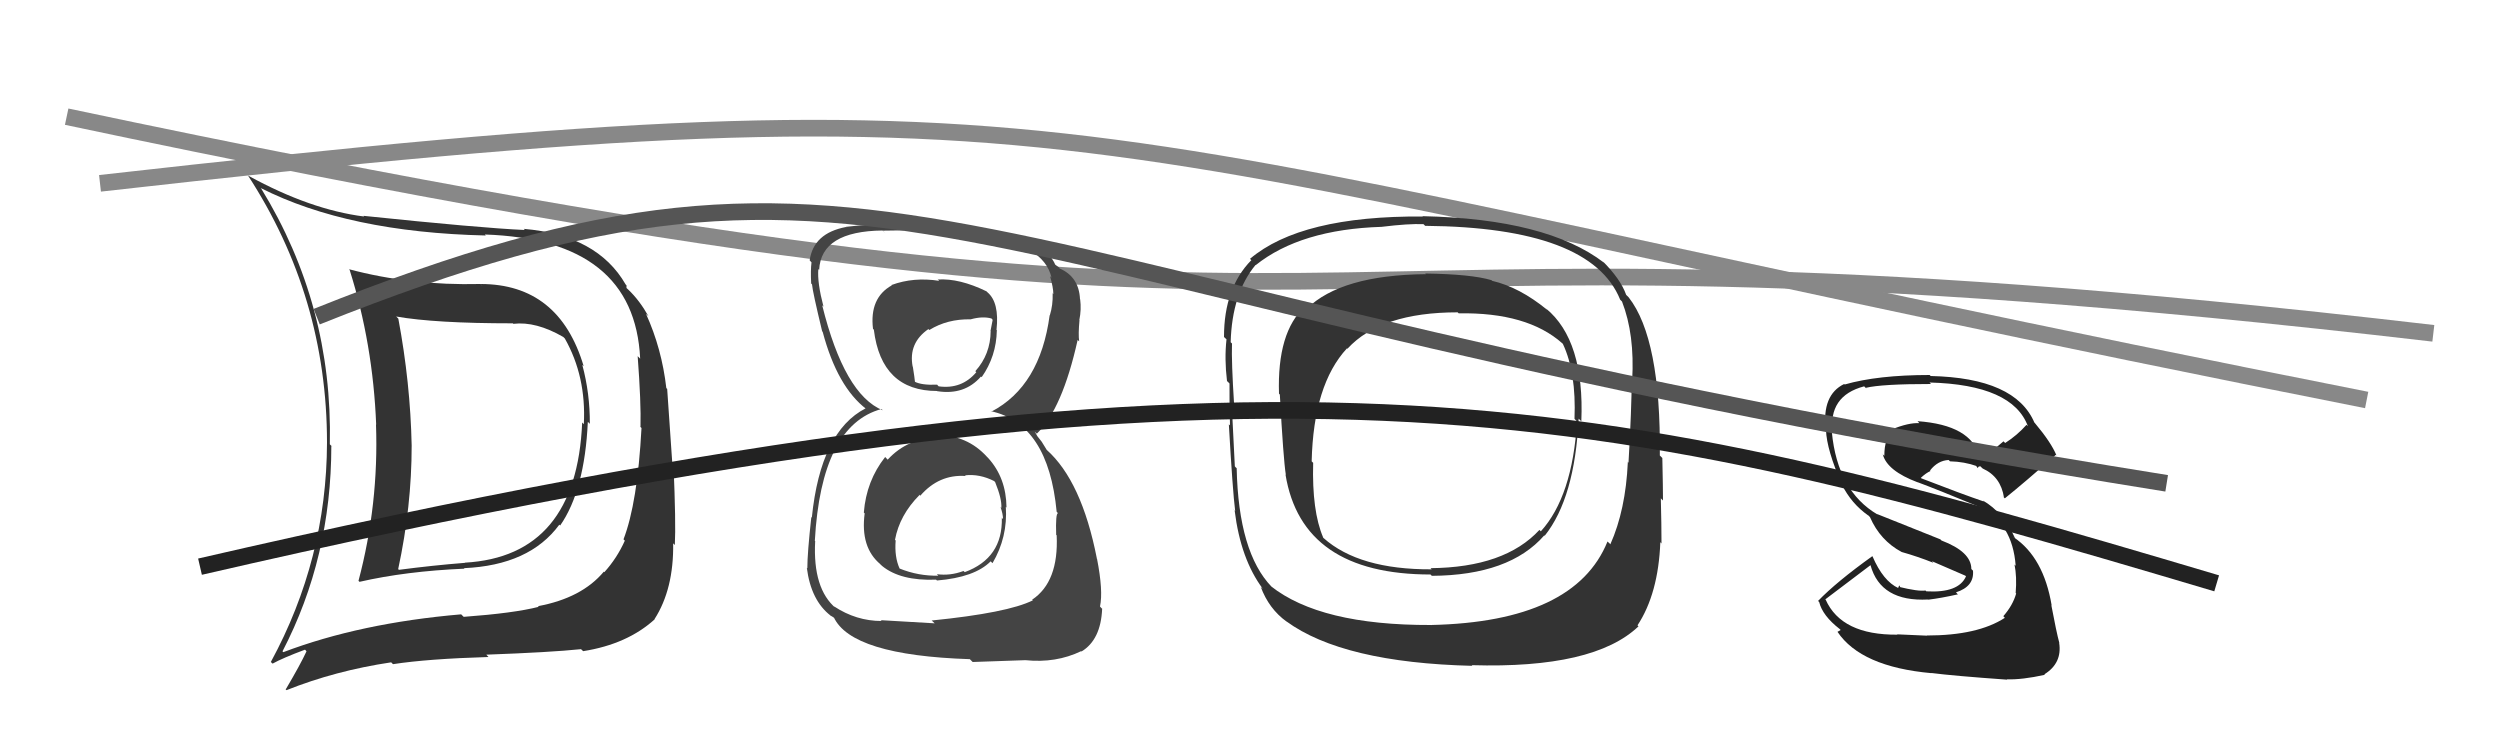
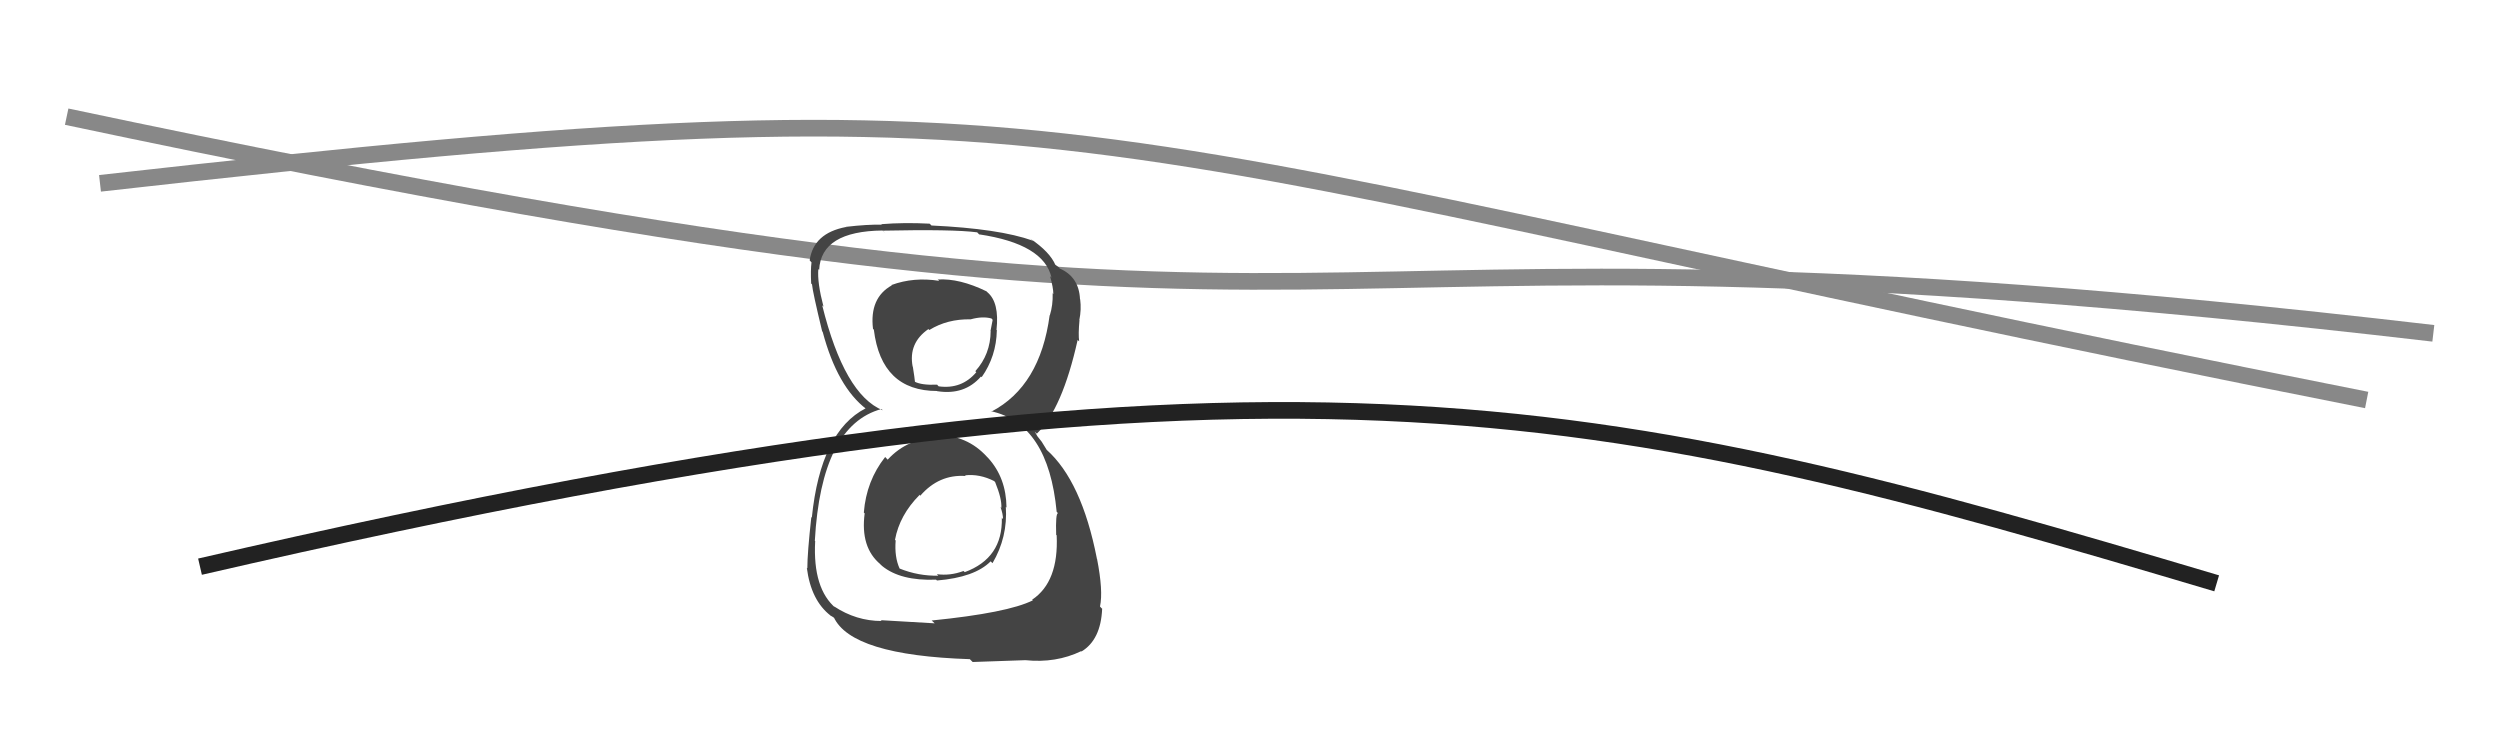
<svg xmlns="http://www.w3.org/2000/svg" width="150" height="44" viewBox="0,0,150,44">
  <path d="M4 7 C89 25,69 11,146 20" stroke="#888" fill="none" />
-   <path fill="#333" d="M28.96 17.17L28.85 17.07L28.83 17.04Q24.62 17.14 20.93 16.15L20.94 16.15L20.98 16.20Q22.38 20.64 22.57 25.48L22.55 25.46L22.56 25.47Q22.73 30.24 21.51 34.85L21.65 34.99L21.57 34.91Q24.36 34.27 27.87 34.12L27.82 34.07L27.83 34.09Q31.77 33.92 33.56 31.48L33.69 31.61L33.61 31.53Q35.08 29.42 35.27 25.31L35.30 25.34L35.39 25.43Q35.40 23.61 34.94 21.90L34.88 21.84L35.02 21.97Q33.55 17.04 28.83 17.04ZM16.95 39.08L17.02 39.15L16.95 39.08Q19.88 33.44 19.88 26.74L19.95 26.82L19.79 26.66Q19.97 18.31 15.67 11.31L15.67 11.31L15.64 11.28Q20.89 13.94 29.15 14.13L29.02 14.00L29.09 14.07Q38.07 14.37 38.41 21.52L38.26 21.37L38.26 21.37Q38.47 24.17 38.43 25.61L38.39 25.58L38.49 25.68Q38.25 30.19 37.41 32.36L37.53 32.48L37.49 32.44Q37.02 33.49 36.26 34.33L36.22 34.29L36.23 34.30Q34.91 35.88 32.28 36.37L32.39 36.48L32.32 36.41Q30.83 36.79 27.83 37.01L27.82 37.01L27.67 36.86Q21.61 37.38 17.00 39.13ZM34.97 39.06L34.84 38.93L34.99 39.07Q37.64 38.65 39.28 37.16L39.24 37.12L39.27 37.15Q40.43 35.34 40.39 32.60L40.43 32.64L40.49 32.70Q40.56 31.40 40.41 27.90L40.34 27.83L40.03 23.33L39.98 23.29Q39.71 20.92 38.76 18.83L38.73 18.80L38.91 18.98Q38.38 18.03 37.70 17.38L37.59 17.28L37.59 17.12L37.54 17.07Q35.84 14.11 31.42 13.73L31.59 13.90L31.49 13.80Q28.81 13.68 21.81 12.95L21.85 13.00L21.84 12.99Q18.62 12.58 14.93 10.56L14.85 10.49L14.86 10.50Q19.62 17.80 19.62 26.56L19.63 26.57L19.62 26.56Q19.60 33.55 16.25 39.72L16.36 39.82L16.35 39.82Q16.96 39.48 18.30 38.98L18.34 39.02L18.39 39.08Q18.02 39.88 17.14 41.37L17.09 41.31L17.19 41.41Q20.12 40.24 23.47 39.74L23.43 39.70L23.58 39.85Q25.66 39.53 29.31 39.42L29.13 39.23L29.17 39.28Q33.03 39.14 34.86 38.95ZM34.91 25.33L34.92 25.34L34.93 25.35Q34.59 33.38 27.89 33.76L27.96 33.83L27.90 33.77Q25.99 33.92 23.93 34.19L23.93 34.18L23.89 34.15Q24.70 30.39 24.70 26.73L24.57 26.60L24.70 26.73Q24.62 22.96 23.90 19.12L23.90 19.12L23.77 18.99Q26.09 19.40 30.77 19.40L30.88 19.51L30.80 19.43Q32.16 19.27 33.80 20.22L33.89 20.31L33.89 20.31Q35.18 22.59 35.03 25.45Z" />
  <path d="M6 11 C68 4,61 8,142 24" stroke="#888" fill="none" />
-   <path fill="#333" d="M92.73 18.49L92.80 18.55L92.83 18.59Q91.17 17.23 89.53 16.85L89.43 16.75L89.49 16.81Q88.29 16.45 85.51 16.41L85.60 16.50L85.55 16.45Q80.47 16.50 78.41 18.52L78.31 18.42L78.29 18.40Q76.62 19.93 76.74 23.62L76.89 23.78L76.79 23.67Q77.00 27.54 77.15 28.49L77.16 28.50L77.13 28.47Q78.11 34.47 85.84 34.47L85.81 34.45L85.91 34.55Q90.57 34.52 92.66 32.12L92.74 32.20L92.68 32.15Q94.49 29.88 94.72 25.12L94.83 25.23L94.88 25.28Q95.08 20.42 92.76 18.51ZM85.85 37.49L85.89 37.54L85.85 37.50Q79.21 37.52 76.24 35.16L76.36 35.28L76.30 35.21Q74.31 33.15 74.20 28.09L74.15 28.05L74.09 27.98Q74.06 27.45 73.90 24.18L74.02 24.30L74.05 24.33Q73.88 21.68 73.92 20.61L73.77 20.47L73.84 20.54Q73.92 17.61 75.33 15.90L75.32 15.89L75.34 15.91Q78.03 13.76 82.91 13.61L82.79 13.50L82.90 13.61Q84.53 13.41 85.41 13.45L85.44 13.48L85.51 13.55Q95.46 13.64 97.21 17.98L97.26 18.03L97.32 18.09Q98.09 20.07 97.93 22.82L97.98 22.86L97.90 22.78Q97.90 24.49 97.71 27.76L97.60 27.66L97.67 27.73Q97.54 30.60 96.62 32.66L96.59 32.62L96.45 32.49Q94.50 37.31 85.86 37.50ZM98.15 37.42L98.27 37.54L98.25 37.52Q99.50 35.62 99.62 32.53L99.78 32.70L99.69 32.60Q99.69 31.50 99.65 29.90L99.79 30.04L99.78 30.03Q99.78 29.31 99.74 27.48L99.73 27.47L99.59 27.33Q99.66 20.32 97.72 17.84L97.62 17.74L97.57 17.69Q97.24 16.75 96.14 15.65L96.15 15.66L96.24 15.76Q92.81 13.13 85.35 12.97L85.38 13.00L85.37 12.99Q78.05 12.94 75.00 15.53L75.02 15.55L75.08 15.61Q73.44 17.28 73.44 20.21L73.45 20.23L73.59 20.36Q73.46 21.53 73.62 22.86L73.75 22.99L73.77 23.01Q73.76 24.08 73.80 25.52L73.74 25.47L73.73 25.45Q73.96 29.48 74.11 30.66L73.96 30.51L74.08 30.64Q74.44 33.55 75.77 35.33L75.67 35.24L75.64 35.20Q76.13 36.53 77.20 37.30L77.21 37.31L77.18 37.28Q80.58 39.76 88.34 39.95L88.30 39.91L88.30 39.91Q95.64 40.13 98.31 37.58ZM94.50 25.16L94.50 25.16L94.62 25.29Q94.35 29.78 92.45 31.88L92.37 31.80L92.37 31.79Q90.29 34.05 85.83 34.09L85.83 34.08L85.90 34.16Q81.54 34.18 79.41 32.28L79.36 32.22L79.39 32.25Q78.71 30.66 78.79 27.77L78.73 27.71L78.70 27.68Q78.81 23.07 80.82 20.90L80.88 20.95L80.85 20.92Q82.85 18.74 87.46 18.74L87.47 18.75L87.52 18.80Q91.64 18.73 93.74 20.60L93.77 20.63L93.78 20.65Q94.58 22.36 94.47 25.13Z" />
  <path fill="#444" d="M56.35 26.25L56.19 26.09L56.36 26.26Q54.48 26.25 53.26 27.58L53.13 27.44L53.11 27.42Q51.98 28.85 51.83 30.75L51.85 30.78L51.88 30.80Q51.61 32.85 52.83 33.86L52.79 33.83L52.93 33.96Q54.03 34.86 56.16 34.78L56.13 34.75L56.22 34.83Q58.49 34.64 59.44 33.68L59.42 33.66L59.55 33.79Q60.47 32.23 60.35 30.41L60.49 30.54L60.39 30.44Q60.37 28.67 59.29 27.48L59.28 27.47L59.22 27.41Q58.03 26.10 56.20 26.10ZM56.27 16.77L56.19 16.68L56.35 16.85Q54.82 16.61 53.49 17.10L53.44 17.06L53.51 17.12Q52.16 17.87 52.38 19.73L52.40 19.75L52.43 19.78Q52.88 23.46 56.23 23.46L56.27 23.51L56.23 23.47Q57.87 23.73 58.86 22.59L58.91 22.64L58.90 22.63Q59.78 21.38 59.81 19.82L59.84 19.85L59.79 19.79Q59.97 18.15 59.25 17.54L59.25 17.54L59.19 17.48Q57.57 16.69 56.27 16.77ZM56.06 37.38L56.08 37.40L52.84 37.21L52.90 37.26Q51.37 37.26 50.04 36.38L50.09 36.44L50.16 36.50Q48.76 35.33 48.91 32.48L48.93 32.49L48.89 32.45Q49.27 25.53 52.89 24.54L52.86 24.51L52.97 24.62Q50.66 23.68 49.33 18.31L49.29 18.27L49.41 18.40Q49.03 16.95 49.10 16.15L49.13 16.17L49.15 16.19Q49.26 13.87 52.96 13.83L53.13 14.01L52.96 13.84Q57.18 13.75 58.63 13.94L58.82 14.14L58.74 14.06Q62.64 14.64 63.09 16.66L63.04 16.61L63.00 16.56Q63.20 17.26 63.20 17.64L63.11 17.55L63.16 17.61Q63.18 18.31 62.99 18.92L62.91 18.84L62.98 18.91Q62.41 23.17 59.48 24.70L59.48 24.70L59.45 24.67Q62.90 25.42 63.40 30.71L63.43 30.74L63.48 30.79Q63.33 30.80 63.37 32.09L63.42 32.14L63.40 32.12Q63.53 34.91 61.93 35.98L61.83 35.88L61.97 36.02Q60.47 36.77 55.90 37.23ZM58.20 39.56L58.36 39.72L61.53 39.61L61.52 39.61Q63.35 39.80 64.87 39.07L64.81 39.01L64.89 39.09Q66.05 38.39 66.13 36.52L66.09 36.49L66.00 36.39Q66.20 35.46 65.82 33.52L65.78 33.48L65.81 33.50Q64.90 28.86 62.80 26.99L62.79 26.97L62.50 26.50L62.24 26.17L62.09 25.90L62.21 26.02Q63.74 24.54 64.66 20.39L64.68 20.42L64.75 20.48Q64.69 20.05 64.77 19.21L64.88 19.32L64.76 19.20Q64.89 18.57 64.81 17.96L64.83 17.98L64.80 17.95Q64.74 16.60 63.56 16.10L63.56 16.10L63.56 16.06L63.26 15.84L63.33 15.91Q63.00 15.12 61.82 14.32L61.87 14.37L61.96 14.42L61.97 14.44Q59.96 13.72 55.89 13.53L55.90 13.54L55.78 13.42Q54.25 13.34 52.88 13.45L52.87 13.44L52.91 13.48Q52.05 13.46 50.76 13.61L50.81 13.67L50.76 13.62Q48.81 13.99 48.58 15.62L48.66 15.71L48.69 15.74Q48.63 16.21 48.67 17.01L48.65 16.99L48.72 17.06Q48.76 17.52 49.33 19.88L49.31 19.86L49.36 19.91Q50.24 23.22 51.99 24.55L51.92 24.48L52.02 24.59L51.94 24.50Q49.24 25.88 48.71 31.05L48.69 31.04L48.68 31.02Q48.44 33.19 48.44 34.10L48.40 34.06L48.41 34.07Q48.66 36.03 49.84 36.94L49.73 36.83L49.82 36.93Q49.88 36.95 50.15 37.14L50.10 37.10L50.02 37.02Q51.07 39.32 58.19 39.55ZM58.00 28.62L57.88 28.50L57.90 28.52Q58.78 28.42 59.66 28.87L59.68 28.90L59.71 28.93Q60.12 29.94 60.08 30.47L60.15 30.55L60.03 30.42Q60.18 30.84 60.18 31.14L60.04 31.01L60.11 31.07Q60.17 33.49 57.88 34.33L57.88 34.32L57.81 34.26Q57.01 34.56 56.21 34.45L56.30 34.54L56.31 34.54Q55.11 34.57 53.97 34.11L53.92 34.06L53.98 34.12Q53.66 33.42 53.74 32.43L53.80 32.49L53.70 32.39Q53.97 30.91 55.17 29.70L55.10 29.63L55.22 29.74Q56.34 28.45 57.94 28.56ZM58.13 19.05L58.25 19.17L58.24 19.16Q58.96 18.96 59.49 19.11L59.56 19.19L59.43 19.86L59.44 19.86Q59.43 21.26 58.52 22.27L58.62 22.38L58.58 22.33Q57.70 23.37 56.32 23.18L56.27 23.13L56.23 23.08Q55.28 23.12 54.86 22.89L54.91 22.94L54.90 22.93Q54.88 22.69 54.77 22.00L54.80 22.03L54.76 22.00Q54.49 20.58 55.71 19.74L55.68 19.72L55.76 19.80Q56.84 19.13 58.25 19.16Z" />
  <path d="M12 34 C77 19,96 24,133 35" stroke="#222" fill="none" />
-   <path fill="#222" d="M115.62 38.14L115.62 38.14L113.83 38.06L113.85 38.08Q110.49 38.11 109.54 35.98L109.53 35.98L109.52 35.96Q110.78 35.01 112.23 33.91L112.12 33.80L112.23 33.91Q112.84 36.12 115.69 35.97L115.68 35.96L115.70 35.98Q116.45 35.89 117.48 35.66L117.44 35.63L117.36 35.54Q118.46 35.19 118.38 34.24L118.35 34.21L118.28 34.14Q118.28 33.11 116.49 32.43L116.42 32.36L112.62 30.84L112.65 30.87Q110.25 29.46 109.91 25.92L109.94 25.95L109.96 25.97Q109.68 23.75 111.85 23.18L112.01 23.34L111.95 23.27Q112.89 23.04 115.86 23.04L115.86 23.04L115.77 22.95Q120.77 23.08 121.68 25.59L121.73 25.63L121.59 25.49Q121.03 26.12 120.31 26.58L120.21 26.48L118.93 27.56L118.77 27.40Q118.28 25.50 115.05 25.27L115.10 25.32L115.16 25.39Q114.52 25.35 113.49 25.77L113.49 25.77L113.58 25.86Q113.06 26.25 113.06 27.35L112.87 27.17L112.97 27.27Q113.23 28.25 115.06 28.94L115.04 28.92L115.05 28.93Q116.14 29.33 118.80 30.43L118.76 30.39L118.80 30.43Q120.75 31.39 120.94 33.94L120.91 33.92L120.87 33.87Q121.02 34.59 120.94 35.58L120.78 35.42L120.97 35.61Q120.77 36.32 120.20 36.97L120.20 36.97L120.29 37.07Q118.66 38.13 115.61 38.13ZM120.34 40.69L120.48 40.83L120.41 40.76Q121.32 40.79 122.69 40.49L122.67 40.47L122.66 40.46Q123.74 39.79 123.55 38.57L123.62 38.64L123.56 38.58Q123.38 37.91 123.08 36.31L123.09 36.32L123.10 36.33Q122.62 33.45 120.83 32.24L120.77 32.17L120.91 32.31Q120.22 30.75 118.97 30.03L119.14 30.20L119.03 30.09Q117.76 29.66 115.28 28.70L115.40 28.82L115.25 28.67Q115.56 28.38 115.83 28.26L115.69 28.12L115.80 28.23Q116.27 27.63 116.92 27.60L116.95 27.63L117.00 27.68Q117.86 27.70 118.62 27.97L118.46 27.81L118.67 28.09L118.70 28.01L118.84 27.96L118.81 27.97L118.96 28.11Q120.05 28.60 120.24 29.86L120.11 29.73L120.29 29.90Q121.45 28.97 123.35 27.29L123.28 27.22L123.39 27.33Q123.08 26.56 122.09 25.38L122.00 25.29L122.07 25.37Q120.93 22.67 115.83 22.56L115.89 22.61L115.78 22.50Q112.66 22.50 110.68 23.07L110.69 23.08L110.65 23.04Q109.31 23.69 109.54 25.78L109.44 25.68L109.56 25.80Q109.60 26.99 110.52 29.08L110.63 29.19L110.51 29.07Q111.08 30.22 112.11 30.94L112.09 30.91L112.20 31.03Q112.81 32.43 114.10 33.12L114.06 33.08L114.10 33.12Q115.06 33.39 116.01 33.77L115.91 33.67L117.92 34.54L117.96 34.58Q117.52 35.59 115.58 35.48L115.65 35.55L115.53 35.43Q115.11 35.50 113.89 35.20L114.06 35.36L113.97 35.12L113.89 35.26L113.91 35.29Q112.99 34.87 112.35 33.38L112.33 33.37L112.34 33.37Q110.19 34.91 109.08 36.06L109.10 36.07L109.15 36.12Q109.35 36.94 110.38 37.74L110.44 37.80L110.25 37.91L110.25 37.91Q111.66 40.01 115.89 40.39L115.90 40.40L115.88 40.38Q117.20 40.55 120.43 40.78Z" />
-   <path d="M19 19 C54 5,55 17,130 29" stroke="#555" fill="none" />
</svg>